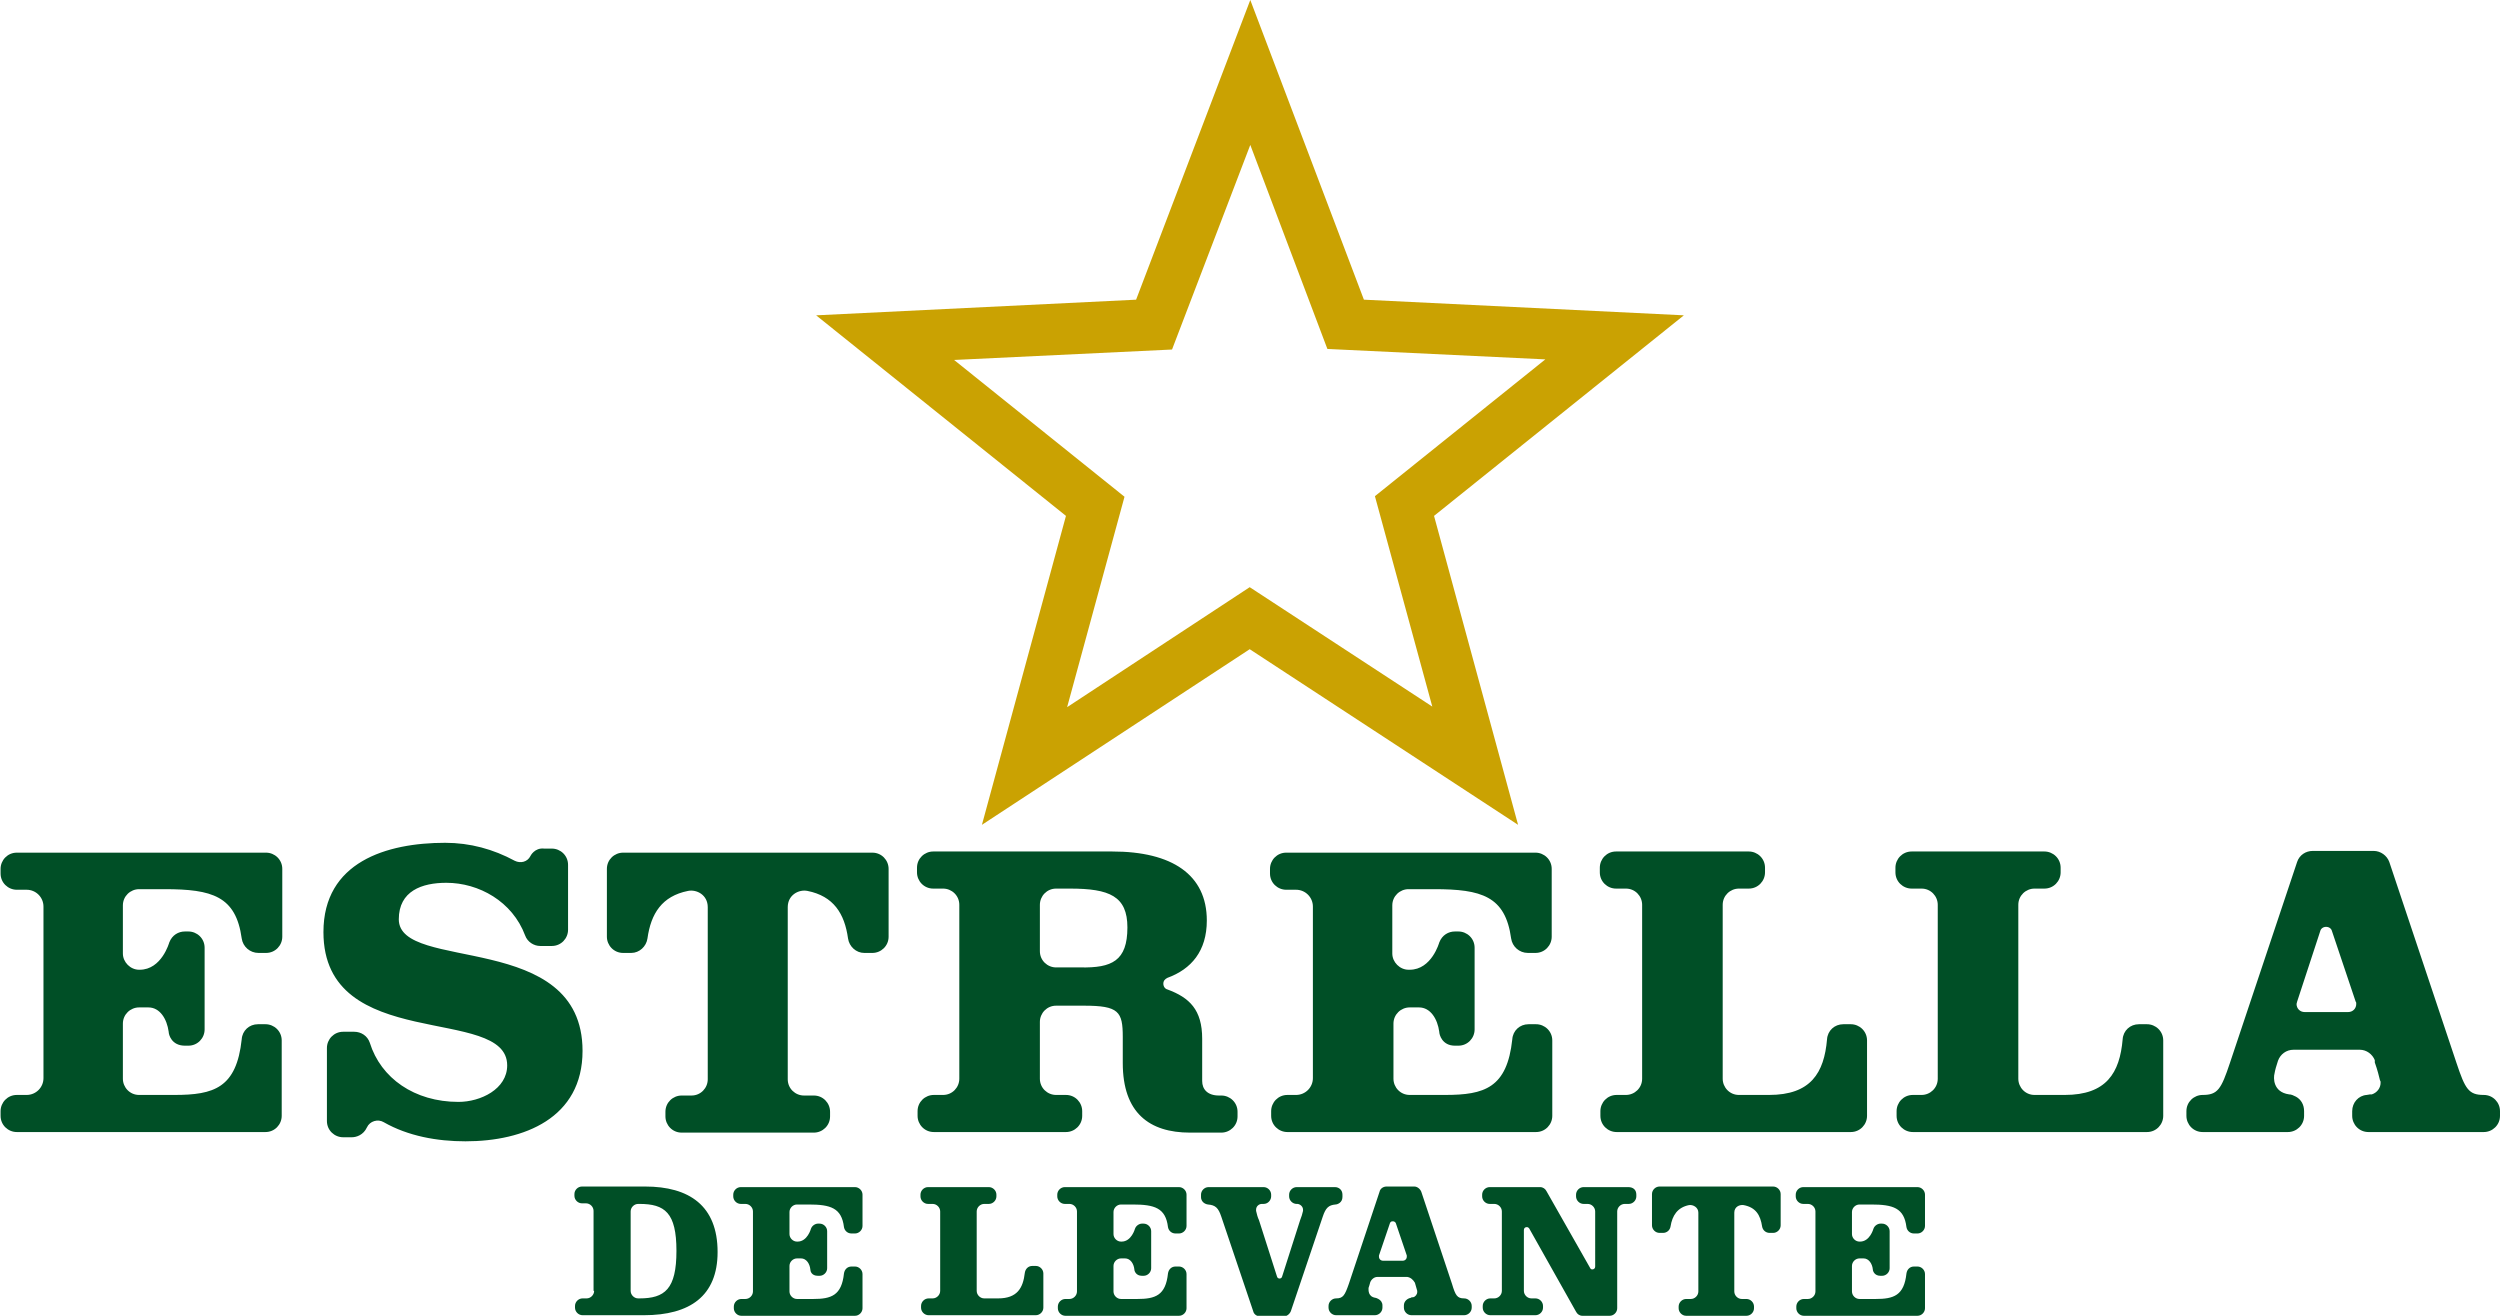
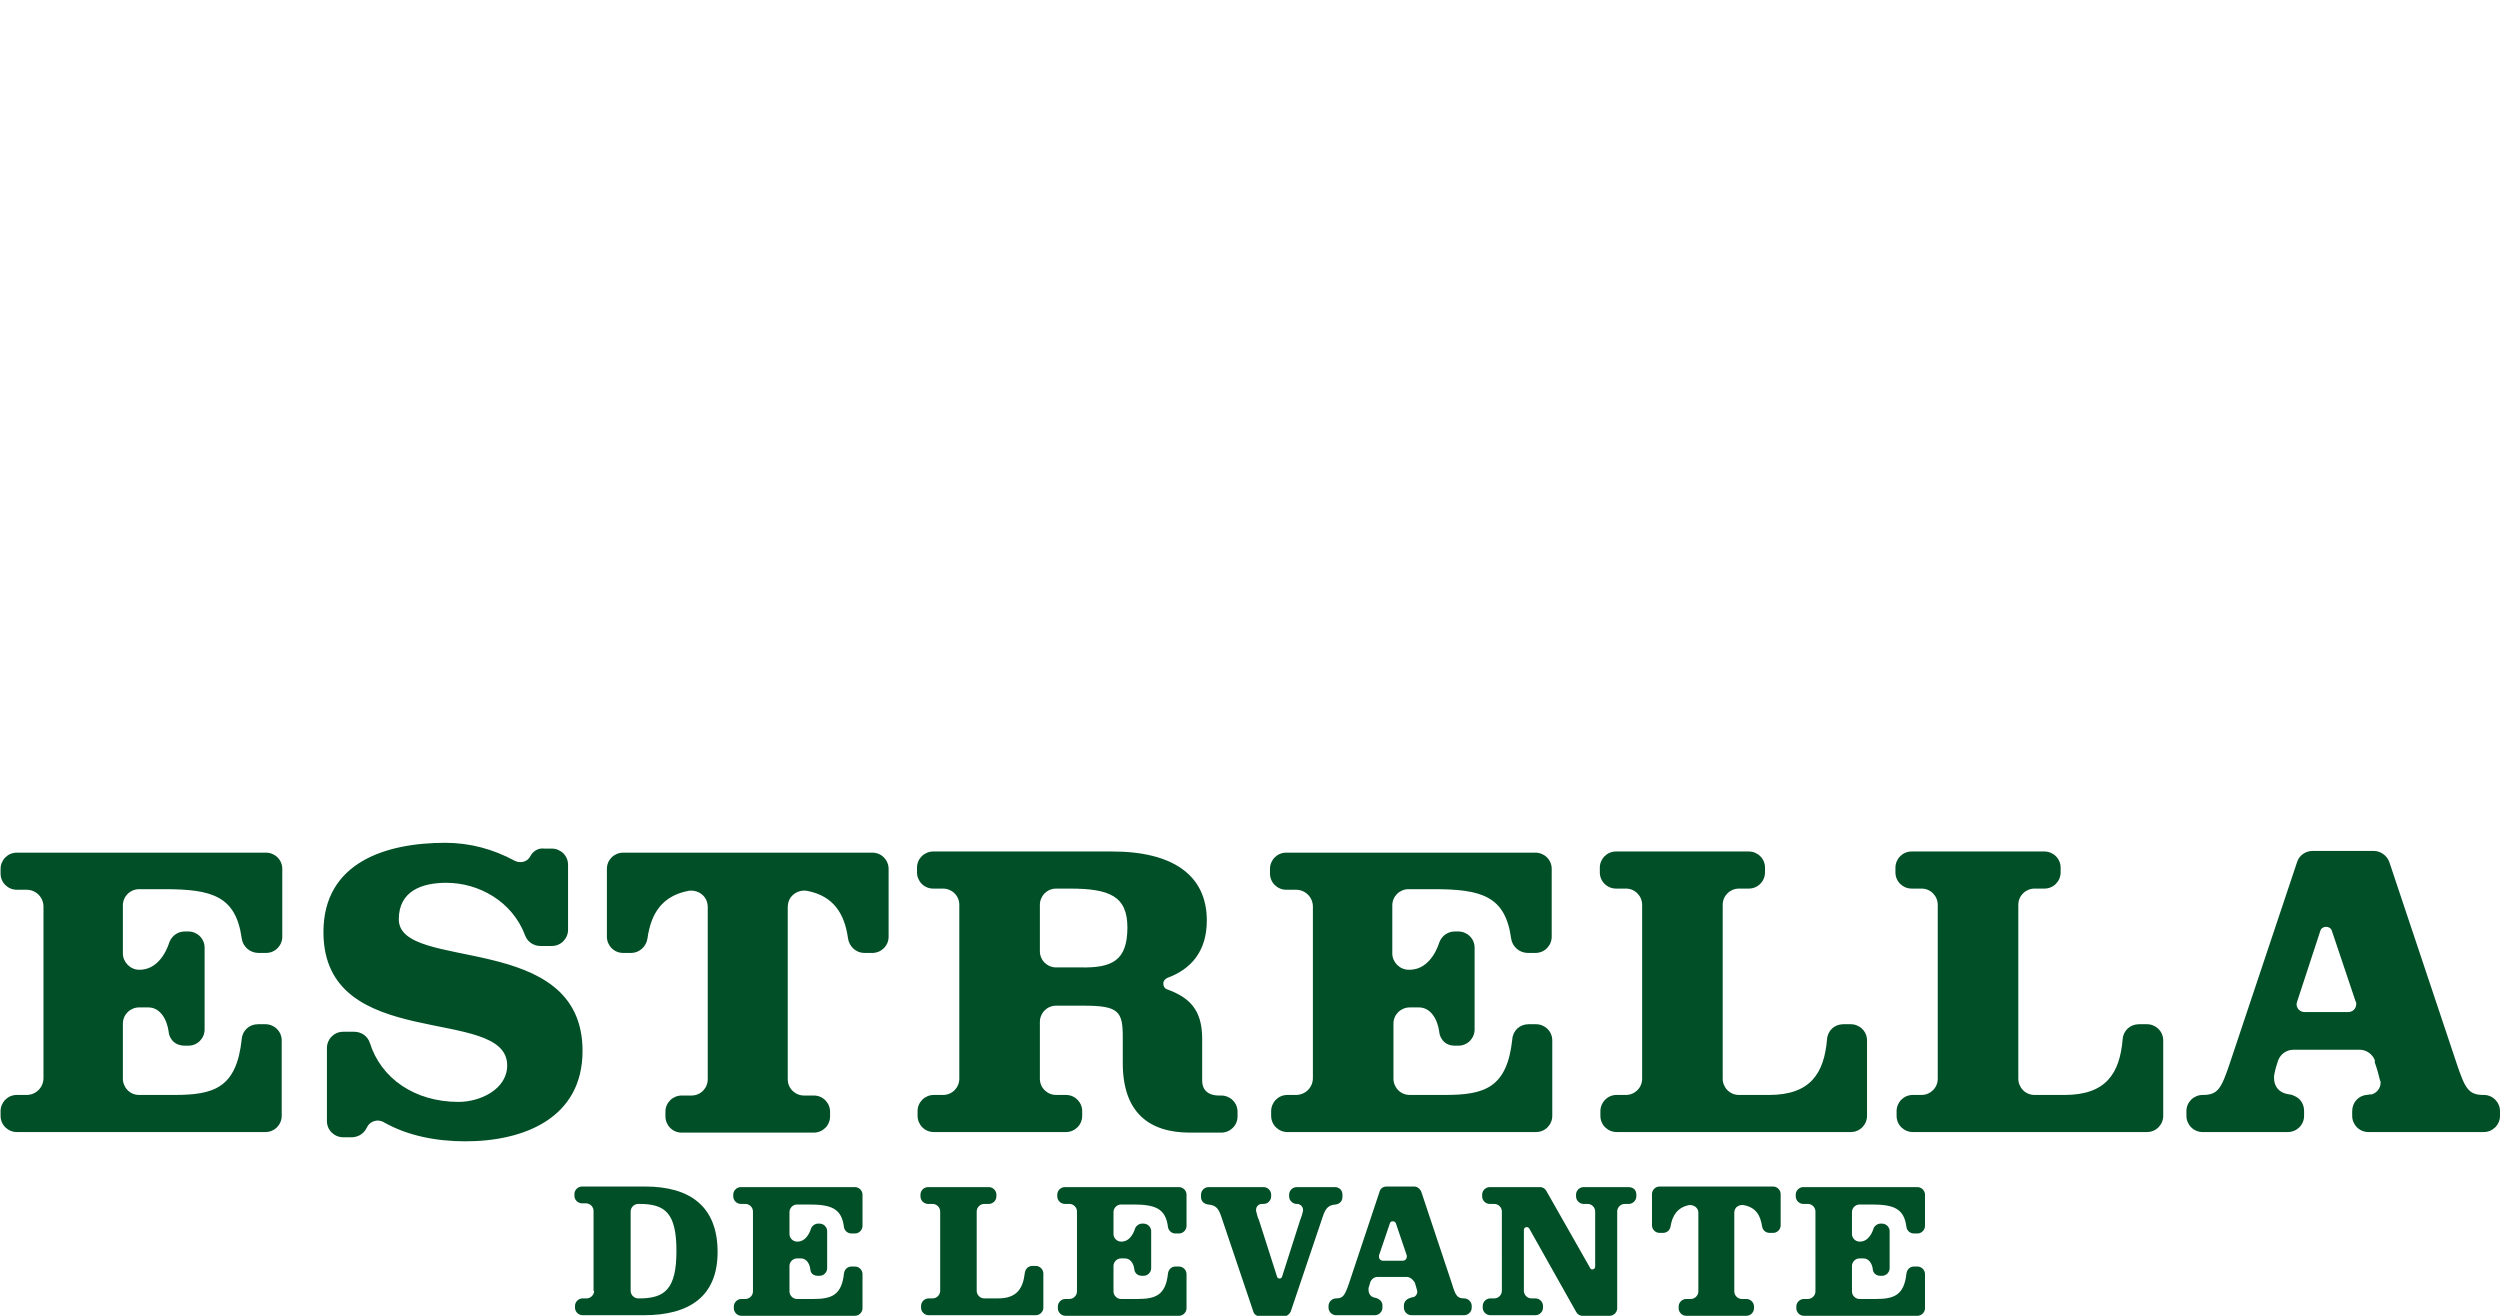
<svg xmlns="http://www.w3.org/2000/svg" version="1.1" id="DISEÑO" x="0px" y="0px" viewBox="0 0 431.3 227" style="enable-background:new 0 0 431.3 227;" xml:space="preserve">
  <style type="text/css">
	.st0{fill:#004F26;}
	.st1{fill-rule:evenodd;clip-rule:evenodd;fill:#004F26;}
	.st2{fill-rule:evenodd;clip-rule:evenodd;fill:#CAA202;}
</style>
  <g>
    <g>
      <path class="st0" d="M244.1,221.3c0.2,0.7,0.3,1.1,0.4,1.4c0,0,0,0,0,0c0,0.1,0,0.1,0,0.2c0,0.4-0.3,0.8-0.7,0.9c0,0,0,0-0.1,0    c0,0,0,0,0,0c0,0,0,0,0,0c-0.1,0-0.2,0-0.3,0.1c-0.6,0.1-1.2,0.6-1.2,1.3l0,0.3v0.1c0,0.7,0.6,1.3,1.3,1.3h7h2.1    c0.7,0,1.3-0.6,1.3-1.3v-0.3c0-0.7-0.6-1.3-1.3-1.3c-1.2,0-1.5-0.5-2.1-2.5l-5.3-15.9c-0.2-0.5-0.7-0.9-1.2-0.9h-4.8    c-0.6,0-1.1,0.4-1.2,0.9l-5.3,15.9c-0.7,2-1,2.5-2.2,2.5c-0.7,0-1.3,0.6-1.3,1.3v0.3c0,0.7,0.6,1.3,1.3,1.3h6.7    c0.7,0,1.3-0.6,1.3-1.3v-0.1v-0.3c0-0.5-0.3-0.9-0.7-1.1l0,0c-0.2-0.1-0.4-0.2-0.5-0.2c-1.3-0.2-1.2-1.3-1.2-1.7    c0.1-0.3,0.2-0.6,0.3-1l0,0c0.2-0.5,0.7-0.9,1.2-0.9h5.2C243.4,220.4,243.8,220.8,244.1,221.3L244.1,221.3z M239.8,211    c0.1-0.2,0.2-0.3,0.5-0.3c0.2,0,0.4,0.1,0.5,0.3l1.9,5.6c0,0.1,0,0.1,0,0.2c0,0.4-0.3,0.7-0.7,0.7h-3.4c-0.4,0-0.7-0.3-0.7-0.7    c0-0.1,0-0.1,0-0.2L239.8,211z M290.9,227c-0.7,0-1.3-0.6-1.3-1.3v-0.3c0-0.7,0.6-1.3,1.3-1.3h0.8c0.7,0,1.3-0.6,1.3-1.3l0-13.6    c0-0.9-0.9-1.4-1.6-1.3c-2,0.4-2.9,1.8-3.2,3.7c-0.1,0.6-0.6,1.1-1.3,1.1l-0.6,0c-0.7,0-1.3-0.6-1.3-1.3v-5.4    c0-0.7,0.6-1.3,1.3-1.3h9.8h9.8c0.7,0,1.3,0.6,1.3,1.3v5.4c0,0.7-0.6,1.3-1.3,1.3l-0.6,0c-0.7,0-1.2-0.5-1.3-1.1    c-0.3-2-1.1-3.3-3.2-3.7c-0.7-0.1-1.6,0.3-1.6,1.3l0,13.6c0,0.7,0.6,1.3,1.3,1.3h0.8c0.7,0,1.3,0.6,1.3,1.3v0.3    c0,0.7-0.6,1.3-1.3,1.3h-5.2H290.9z M178.7,218.4c0.7,0,1.3,0.6,1.3,1.3v5.9c0,0.7-0.6,1.3-1.3,1.3h-18.5c-0.7,0-1.3-0.6-1.3-1.3    v-0.3c0-0.7,0.6-1.3,1.3-1.3h0.7c0.7,0,1.3-0.6,1.3-1.3V209c0-0.7-0.6-1.3-1.3-1.3h-0.8c-0.7,0-1.3-0.6-1.3-1.3v-0.3    c0-0.7,0.6-1.3,1.3-1.3h10.5c0.7,0,1.3,0.6,1.3,1.3v0.3c0,0.7-0.6,1.3-1.3,1.3h-0.8c-0.7,0-1.3,0.6-1.3,1.3v13.7    c0,0.7,0.6,1.3,1.3,1.3h2.4c3.3,0,4.3-1.8,4.6-4.4c0.1-0.7,0.6-1.2,1.3-1.2H178.7z M102.5,222.7c0,0.7-0.6,1.3-1.3,1.3h-0.7    c-0.7,0-1.3,0.6-1.3,1.3v0.3c0,0.7,0.6,1.3,1.3,1.3h10.6c7.9,0,12.7-3.3,12.7-10.9c0-8-4.9-11.3-12.5-11.3h-10.9    c-0.7,0-1.3,0.6-1.3,1.3v0.3c0,0.7,0.6,1.3,1.3,1.3h0.7c0.7,0,1.3,0.6,1.3,1.3V222.7z M108.8,209c0-0.7,0.6-1.3,1.3-1.3h0.2    c4.4,0,6.4,1.5,6.4,8.1s-2,8.2-6.4,8.2h-0.2c-0.7,0-1.3-0.6-1.3-1.3V209z M231.6,206.1v0.4c0,1-0.9,1.3-1.2,1.3    c-1.2,0.1-1.7,0.6-2.2,2.1l-5.5,16.3c-0.2,0.5-0.7,0.9-1.2,0.9h-4.1c-0.6,0-1.1-0.4-1.2-0.9l-5.5-16.3c-0.5-1.5-1-2-2.3-2.1    c-0.1,0-1.2-0.2-1.2-1.3v-0.4c0-0.7,0.6-1.3,1.3-1.3h9.5c0.7,0,1.3,0.6,1.3,1.3v0.3c0,0.6-0.5,1.3-1.3,1.3h-0.3c0,0,0,0,0,0    c0,0,0,0,0,0c-0.5,0-1,0.4-1,1c0,0.1,0,0.1,0,0.2c0,0,0,0,0,0s0,0,0,0c0,0,0,0,0,0c0.1,0.5,0.3,1.2,0.5,1.6l3.1,9.7    c0.1,0.5,0.8,0.5,0.9,0l3.1-9.7c0.2-0.5,0.4-1.1,0.5-1.6c0,0,0,0,0,0c0,0,0,0,0-0.1c0,0,0,0,0,0c0,0,0-0.1,0-0.1    c0-0.5-0.4-0.9-0.9-1c0,0-0.1,0-0.1,0c0,0,0,0,0,0c0,0,0,0,0,0c0,0,0,0,0,0h-0.1c-0.7,0-1.3-0.6-1.3-1.3v-0.3    c0-0.7,0.6-1.3,1.3-1.3h6.6C231,204.8,231.6,205.3,231.6,206.1z M139.8,219c-0.1-1-0.7-1.9-1.6-1.9h-0.7c-0.7,0-1.3,0.6-1.3,1.3    v4.4c0,0.7,0.6,1.3,1.3,1.3h2.8c3.1,0,4.9-0.6,5.3-4.4c0.1-0.7,0.6-1.2,1.3-1.2l0.6,0c0.7,0,1.3,0.6,1.3,1.3v5.9    c0,0.7-0.6,1.3-1.3,1.3h-19.6c-0.7,0-1.3-0.6-1.3-1.3v-0.3c0-0.7,0.6-1.3,1.3-1.3h0.7c0.7,0,1.3-0.6,1.3-1.3V209    c0-0.7-0.6-1.3-1.3-1.3h-0.8c-0.7,0-1.3-0.6-1.3-1.3v-0.3c0-0.7,0.6-1.3,1.3-1.3h19.7c0.7,0,1.3,0.6,1.3,1.3v5.4    c0,0.7-0.6,1.3-1.3,1.3l-0.6,0c-0.7,0-1.2-0.5-1.3-1.1c-0.4-3.3-2.3-3.9-6.1-3.9h-2c-0.7,0-1.3,0.6-1.3,1.3v3.8    c0,0.7,0.6,1.3,1.3,1.3h0.1c1.7,0,2.3-2.2,2.3-2.2c0.2-0.6,0.8-0.9,1.2-0.9h0.3c0.7,0,1.3,0.6,1.3,1.3v6.4c0,0.7-0.6,1.3-1.3,1.3    c0,0-0.2,0-0.3,0C140,220.1,139.8,219.3,139.8,219z M195.7,219c-0.1-1-0.7-1.9-1.6-1.9h-0.7c-0.7,0-1.3,0.6-1.3,1.3v4.4    c0,0.7,0.6,1.3,1.3,1.3h2.8c3.1,0,4.9-0.6,5.3-4.4c0.1-0.7,0.6-1.2,1.3-1.2h0.6c0.7,0,1.3,0.6,1.3,1.3v5.9c0,0.7-0.6,1.3-1.3,1.3    h-19.6c-0.7,0-1.3-0.6-1.3-1.3v-0.3c0-0.7,0.6-1.3,1.3-1.3h0.7c0.7,0,1.3-0.6,1.3-1.3V209c0-0.7-0.6-1.3-1.3-1.3h-0.8    c-0.7,0-1.3-0.6-1.3-1.3v-0.3c0-0.7,0.6-1.3,1.3-1.3h19.7c0.7,0,1.3,0.6,1.3,1.3v5.4c0,0.7-0.6,1.3-1.3,1.3l-0.6,0    c-0.7,0-1.2-0.5-1.3-1.1c-0.4-3.3-2.3-3.9-6.1-3.9h-2c-0.7,0-1.3,0.6-1.3,1.3v3.8c0,0.7,0.6,1.3,1.3,1.3h0.1    c1.7,0,2.3-2.2,2.3-2.2c0.2-0.6,0.8-0.9,1.2-0.9h0.3c0.7,0,1.3,0.6,1.3,1.3v6.4c0,0.7-0.6,1.3-1.3,1.3c0,0-0.2,0-0.3,0    C196,220.1,195.7,219.3,195.7,219z M323.1,219c-0.1-1-0.7-1.9-1.6-1.9h-0.7c-0.7,0-1.3,0.6-1.3,1.3v4.4c0,0.7,0.6,1.3,1.3,1.3h2.8    c3.1,0,4.9-0.6,5.3-4.4c0.1-0.7,0.6-1.2,1.3-1.2h0.6c0.7,0,1.3,0.6,1.3,1.3v5.9c0,0.7-0.6,1.3-1.3,1.3h-19.6    c-0.7,0-1.3-0.6-1.3-1.3v-0.3c0-0.7,0.6-1.3,1.3-1.3h0.7c0.7,0,1.3-0.6,1.3-1.3V209c0-0.7-0.6-1.3-1.3-1.3h-0.8    c-0.7,0-1.3-0.6-1.3-1.3v-0.3c0-0.7,0.6-1.3,1.3-1.3h19.7c0.7,0,1.3,0.6,1.3,1.3v5.4c0,0.7-0.6,1.3-1.3,1.3l-0.6,0    c-0.7,0-1.2-0.5-1.3-1.1c-0.4-3.3-2.3-3.9-6.1-3.9h-2c-0.7,0-1.3,0.6-1.3,1.3v3.8c0,0.7,0.6,1.3,1.3,1.3h0.1    c1.7,0,2.3-2.2,2.3-2.2c0.2-0.6,0.8-0.9,1.2-0.9h0.3c0.7,0,1.3,0.6,1.3,1.3v6.4c0,0.7-0.6,1.3-1.3,1.3c0,0-0.2,0-0.3,0    C323.4,220.1,323.1,219.3,323.1,219z M282.3,206.1v0.3c0,0.7-0.6,1.3-1.3,1.3h-0.7c-0.7,0-1.3,0.6-1.3,1.3v16.7    c0,0.7-0.6,1.3-1.3,1.3H273c-0.5,0-0.9-0.3-1.1-0.7l-8.1-14.4l0,0c-0.1-0.1-0.2-0.2-0.4-0.2c-0.3,0-0.5,0.2-0.5,0.5v10.5    c0,0.7,0.6,1.3,1.3,1.3h0.7c0.7,0,1.3,0.6,1.3,1.3v0.3c0,0.7-0.6,1.3-1.3,1.3h-7.8c-0.7,0-1.3-0.6-1.3-1.3v-0.3    c0-0.7,0.6-1.3,1.3-1.3h0.7c0.7,0,1.3-0.6,1.3-1.3V209c0-0.7-0.6-1.3-1.3-1.3h-0.8c-0.7,0-1.3-0.6-1.3-1.3v-0.3    c0-0.7,0.6-1.3,1.3-1.3h8.7c0.5,0,0.9,0.3,1.1,0.7l7.5,13.2c0.1,0.2,0.2,0.3,0.4,0.3c0.3,0,0.5-0.2,0.5-0.5V209    c0-0.7-0.6-1.3-1.3-1.3h-0.7c-0.7,0-1.3-0.6-1.3-1.3v-0.3c0-0.7,0.6-1.3,1.3-1.3h7.7C281.8,204.8,282.3,205.3,282.3,206.1z" />
      <path class="st1" d="M117.6,195.4c-1.6,0-2.8-1.3-2.8-2.8v-0.8c0-1.6,1.3-2.8,2.8-2.8h1.7c1.6,0,2.8-1.3,2.8-2.8l0-29.7    c0-2.1-1.9-3.1-3.4-2.8c-4.5,0.9-6.4,3.9-7,8.2c-0.2,1.4-1.4,2.5-2.8,2.5l-1.4,0c-1.6,0-2.8-1.3-2.8-2.8v-11.7    c0-1.6,1.3-2.8,2.8-2.8h21.5h21.5c1.6,0,2.8,1.3,2.8,2.8v11.7c0,1.6-1.3,2.8-2.8,2.8l-1.4,0c-1.4,0-2.6-1.1-2.8-2.5    c-0.6-4.3-2.5-7.3-7-8.2c-1.5-0.3-3.4,0.7-3.4,2.8l0,29.7c0,1.6,1.3,2.8,2.8,2.8h1.7c1.6,0,2.8,1.3,2.8,2.8v0.8    c0,1.6-1.3,2.8-2.8,2.8h-11.4H117.6z M31.9,180.4c0.1,0,0.6,0,0.6,0c1.6,0,2.8-1.3,2.8-2.8v-14.1c0-1.6-1.3-2.8-2.8-2.8h-0.6    c-1.1,0-2.2,0.6-2.7,1.9c0,0-1.3,4.7-5.1,4.7H24c-1.5,0-2.8-1.3-2.8-2.8v-8.3c0-1.6,1.3-2.8,2.8-2.8h4.4c8.2,0,12.3,1.2,13.3,8.5    c0.2,1.4,1.4,2.5,2.9,2.5l1.3,0c1.6,0,2.8-1.3,2.8-2.8v-11.7c0-1.6-1.3-2.8-2.8-2.8h-43c-1.6,0-2.8,1.3-2.8,2.8v0.8    c0,1.6,1.3,2.8,2.8,2.8h1.7c1.6,0,2.9,1.3,2.9,2.9V186c0,1.6-1.3,2.9-2.9,2.9H2.9c-1.6,0-2.8,1.3-2.8,2.8v0.8    c0,1.6,1.3,2.8,2.8,2.8h42.9c1.6,0,2.8-1.3,2.8-2.8v-13c0-1.6-1.3-2.8-2.8-2.8l-1.3,0c-1.5,0-2.7,1.1-2.8,2.6    c-0.9,8.4-4.8,9.6-11.6,9.6H24c-1.6,0-2.8-1.3-2.8-2.8v-9.5c0-1.6,1.3-2.8,2.8-2.8h1.6c2,0,3.2,2,3.5,4.2    C29.1,178.5,29.6,180.4,31.9,180.4z M318,176.7c-1.5,0-2.7,1.1-2.8,2.6c-0.5,5.8-2.8,9.6-10,9.6H300c-1.6,0-2.8-1.3-2.8-2.8v-30    c0-1.6,1.3-2.8,2.8-2.8h1.7c1.6,0,2.8-1.3,2.8-2.8v-0.8c0-1.6-1.3-2.8-2.8-2.8h-22.9c-1.6,0-2.8,1.3-2.8,2.8v0.8    c0,1.6,1.3,2.8,2.8,2.8h1.7c1.6,0,2.8,1.3,2.8,2.8v30c0,1.6-1.3,2.8-2.8,2.8h-1.6c-1.6,0-2.8,1.3-2.8,2.8v0.8    c0,1.6,1.3,2.8,2.8,2.8h40.4c1.6,0,2.8-1.3,2.8-2.8v-13c0-1.6-1.3-2.8-2.8-2.8L318,176.7z M91.5,147.7c-0.5,1-1.7,1.3-2.7,0.8    c-3.7-2-7.7-3.1-12-3.1c-10.1,0-21,3.3-21,15.4c0,21,31.7,12.5,31.7,23c0,4.1-4.6,6.3-8.4,6.3c-7.6,0-13.4-4.1-15.3-10.2    c-0.4-1.2-1.5-1.9-2.7-1.9l-1.9,0c-1.6,0-2.8,1.3-2.8,2.8v12.6c0,1.6,1.3,2.8,2.8,2.8h1.5c0.8,0,2-0.4,2.6-1.7    c0.5-1.1,1.9-1.5,2.9-0.9c4.2,2.4,9.2,3.3,14.1,3.3c10.1,0,20.2-4,20.2-15.6c0-20.9-31.7-13.5-31.7-22.7c0-4.9,4-6.3,8.2-6.3    c5.6,0,11.4,3.2,13.6,9.1c0.4,1.1,1.5,1.8,2.6,1.8l2,0c1.6,0,2.8-1.3,2.8-2.8v-11.2c0-1.6-1.3-2.8-2.8-2.8c0,0-1,0-1.3,0    C92.2,146.2,91.5,147.7,91.5,147.7z M251,180.4c0.1,0,0.6,0,0.6,0c1.6,0,2.8-1.3,2.8-2.8v-14.1c0-1.6-1.3-2.8-2.8-2.8H251    c-1.1,0-2.2,0.6-2.7,1.9c0,0-1.3,4.7-5.1,4.7h-0.2c-1.5,0-2.8-1.3-2.8-2.8v-8.3c0-1.6,1.3-2.8,2.8-2.8h4.4    c8.2,0,12.3,1.2,13.3,8.5c0.2,1.4,1.4,2.5,2.9,2.5l1.3,0c1.6,0,2.8-1.3,2.8-2.8v-11.7c0-1.6-1.3-2.8-2.8-2.8h-43    c-1.6,0-2.8,1.3-2.8,2.8v0.8c0,1.6,1.3,2.8,2.8,2.8h1.7c1.6,0,2.9,1.3,2.9,2.9V186c0,1.6-1.3,2.9-2.9,2.9h-1.5    c-1.6,0-2.8,1.3-2.8,2.8v0.8c0,1.6,1.3,2.8,2.8,2.8H265c1.6,0,2.8-1.3,2.8-2.8v-13c0-1.6-1.3-2.8-2.8-2.8l-1.3,0    c-1.5,0-2.7,1.1-2.8,2.6c-0.9,8.4-4.8,9.6-11.6,9.6h-6.1c-1.6,0-2.8-1.3-2.8-2.8v-9.5c0-1.6,1.3-2.8,2.8-2.8h1.6    c2,0,3.2,2,3.5,4.2C248.3,178.5,248.8,180.4,251,180.4z M369,176.7c-1.5,0-2.7,1.1-2.8,2.6c-0.5,5.8-2.8,9.6-10,9.6H351    c-1.6,0-2.8-1.3-2.8-2.8v-30c0-1.6,1.3-2.8,2.8-2.8h1.7c1.6,0,2.8-1.3,2.8-2.8v-0.8c0-1.6-1.3-2.8-2.8-2.8h-22.9    c-1.6,0-2.8,1.3-2.8,2.8v0.8c0,1.6,1.3,2.8,2.8,2.8h1.7c1.6,0,2.8,1.3,2.8,2.8v30c0,1.6-1.3,2.8-2.8,2.8H330    c-1.6,0-2.8,1.3-2.8,2.8v0.8c0,1.6,1.3,2.8,2.8,2.8h40.4c1.6,0,2.8-1.3,2.8-2.8v-13c0-1.6-1.3-2.8-2.8-2.8L369,176.7z     M409.7,182.9c-0.4-1-1.4-1.8-2.6-1.8h-11.4c-1.3,0-2.3,0.8-2.7,1.9l0,0c-0.3,0.9-0.5,1.6-0.6,2.2c-0.2,0.7-0.3,3.2,2.5,3.6    c0.4,0,0.8,0.2,1.2,0.4l0,0c0.9,0.5,1.4,1.4,1.4,2.5v0.6v0.2c0,1.6-1.3,2.8-2.8,2.8H380c-1.6,0-2.8-1.3-2.8-2.8v-0.8    c0-1.6,1.3-2.8,2.8-2.8c2.6,0,3.2-1,4.7-5.5l11.6-34.7c0.4-1.2,1.5-1.9,2.7-1.9h10.5c1.2,0,2.3,0.8,2.7,1.9l11.6,34.7    c1.5,4.5,2.1,5.5,4.7,5.5c1.6,0,2.8,1.3,2.8,2.8v0.8c0,1.6-1.3,2.8-2.8,2.8H424h-15.4c-1.6,0-2.8-1.3-2.8-2.8v-0.2l0-0.6    c0-1.5,1.1-2.7,2.5-2.8c0.2,0,0.4-0.1,0.7-0.1c0,0,0,0,0,0c0,0,0,0,0,0c0.1,0,0.1,0,0.2,0c0.9-0.3,1.5-1.1,1.5-2    c0-0.2,0-0.3-0.1-0.4c0,0,0,0,0,0c-0.2-0.8-0.4-1.7-0.9-3.1L409.7,182.9z M396.3,172.8c0,0.1-0.1,0.3-0.1,0.4    c0,0.8,0.6,1.4,1.4,1.4h7.5c0.8,0,1.4-0.6,1.4-1.4c0-0.2,0-0.3-0.1-0.4l-4.1-12.2c-0.1-0.4-0.5-0.7-1-0.7c-0.5,0-0.9,0.3-1,0.7    L396.3,172.8z M194.5,160c0-5.4-3.1-6.7-9.9-6.7h-2.4c-1.6,0-2.8,1.3-2.8,2.8v8c0,1.6,1.3,2.8,2.8,2.8h4.2    C191.8,167,194.5,165.8,194.5,160z M213.5,191.8v0.8c0,1.6-1.3,2.8-2.8,2.8h-2.4h-3c-7,0-11.6-3.4-11.6-12v-4.5    c0-4.4-0.7-5.4-6.7-5.4h-4.8c-1.6,0-2.8,1.3-2.8,2.8v9.8c0,1.6,1.3,2.8,2.8,2.8h1.7c1.6,0,2.8,1.3,2.8,2.8v0.8    c0,1.6-1.3,2.8-2.8,2.8h-22.8c-1.6,0-2.8-1.3-2.8-2.8v-0.8c0-1.6,1.3-2.8,2.8-2.8h1.6c1.6,0,2.8-1.3,2.8-2.8v-30    c0-1.6-1.3-2.8-2.8-2.8H161c-1.6,0-2.8-1.3-2.8-2.8v-0.8c0-1.6,1.3-2.8,2.8-2.8h30.9c10.3,0,16.3,4,16.3,11.9    c0,5.3-2.7,8.4-6.8,9.9c0,0,0,0,0,0c-0.4,0.2-0.7,0.5-0.7,1c0,0.5,0.3,0.9,0.7,1c0,0,0,0,0,0c3.8,1.4,6,3.5,6,8.5v7.3    c0,1.4,0.9,2.5,2.9,2.5h0.4C212.2,189,213.5,190.2,213.5,191.8z" />
    </g>
-     <path class="st2" d="M215.7,25L229,60.2l37.6,1.8l-29.4,23.6l9.9,36.3l-31.5-20.6L184.1,122l9.9-36.3l-29.4-23.6l37.6-1.8L215.7,25   z M215.7,0l19.6,51.7l55.2,2.7L247.4,89l14.5,53.3L215.6,112l-46.2,30.3l14.5-53.3l-43.1-34.6l55.2-2.7L215.7,0z" />
  </g>
</svg>